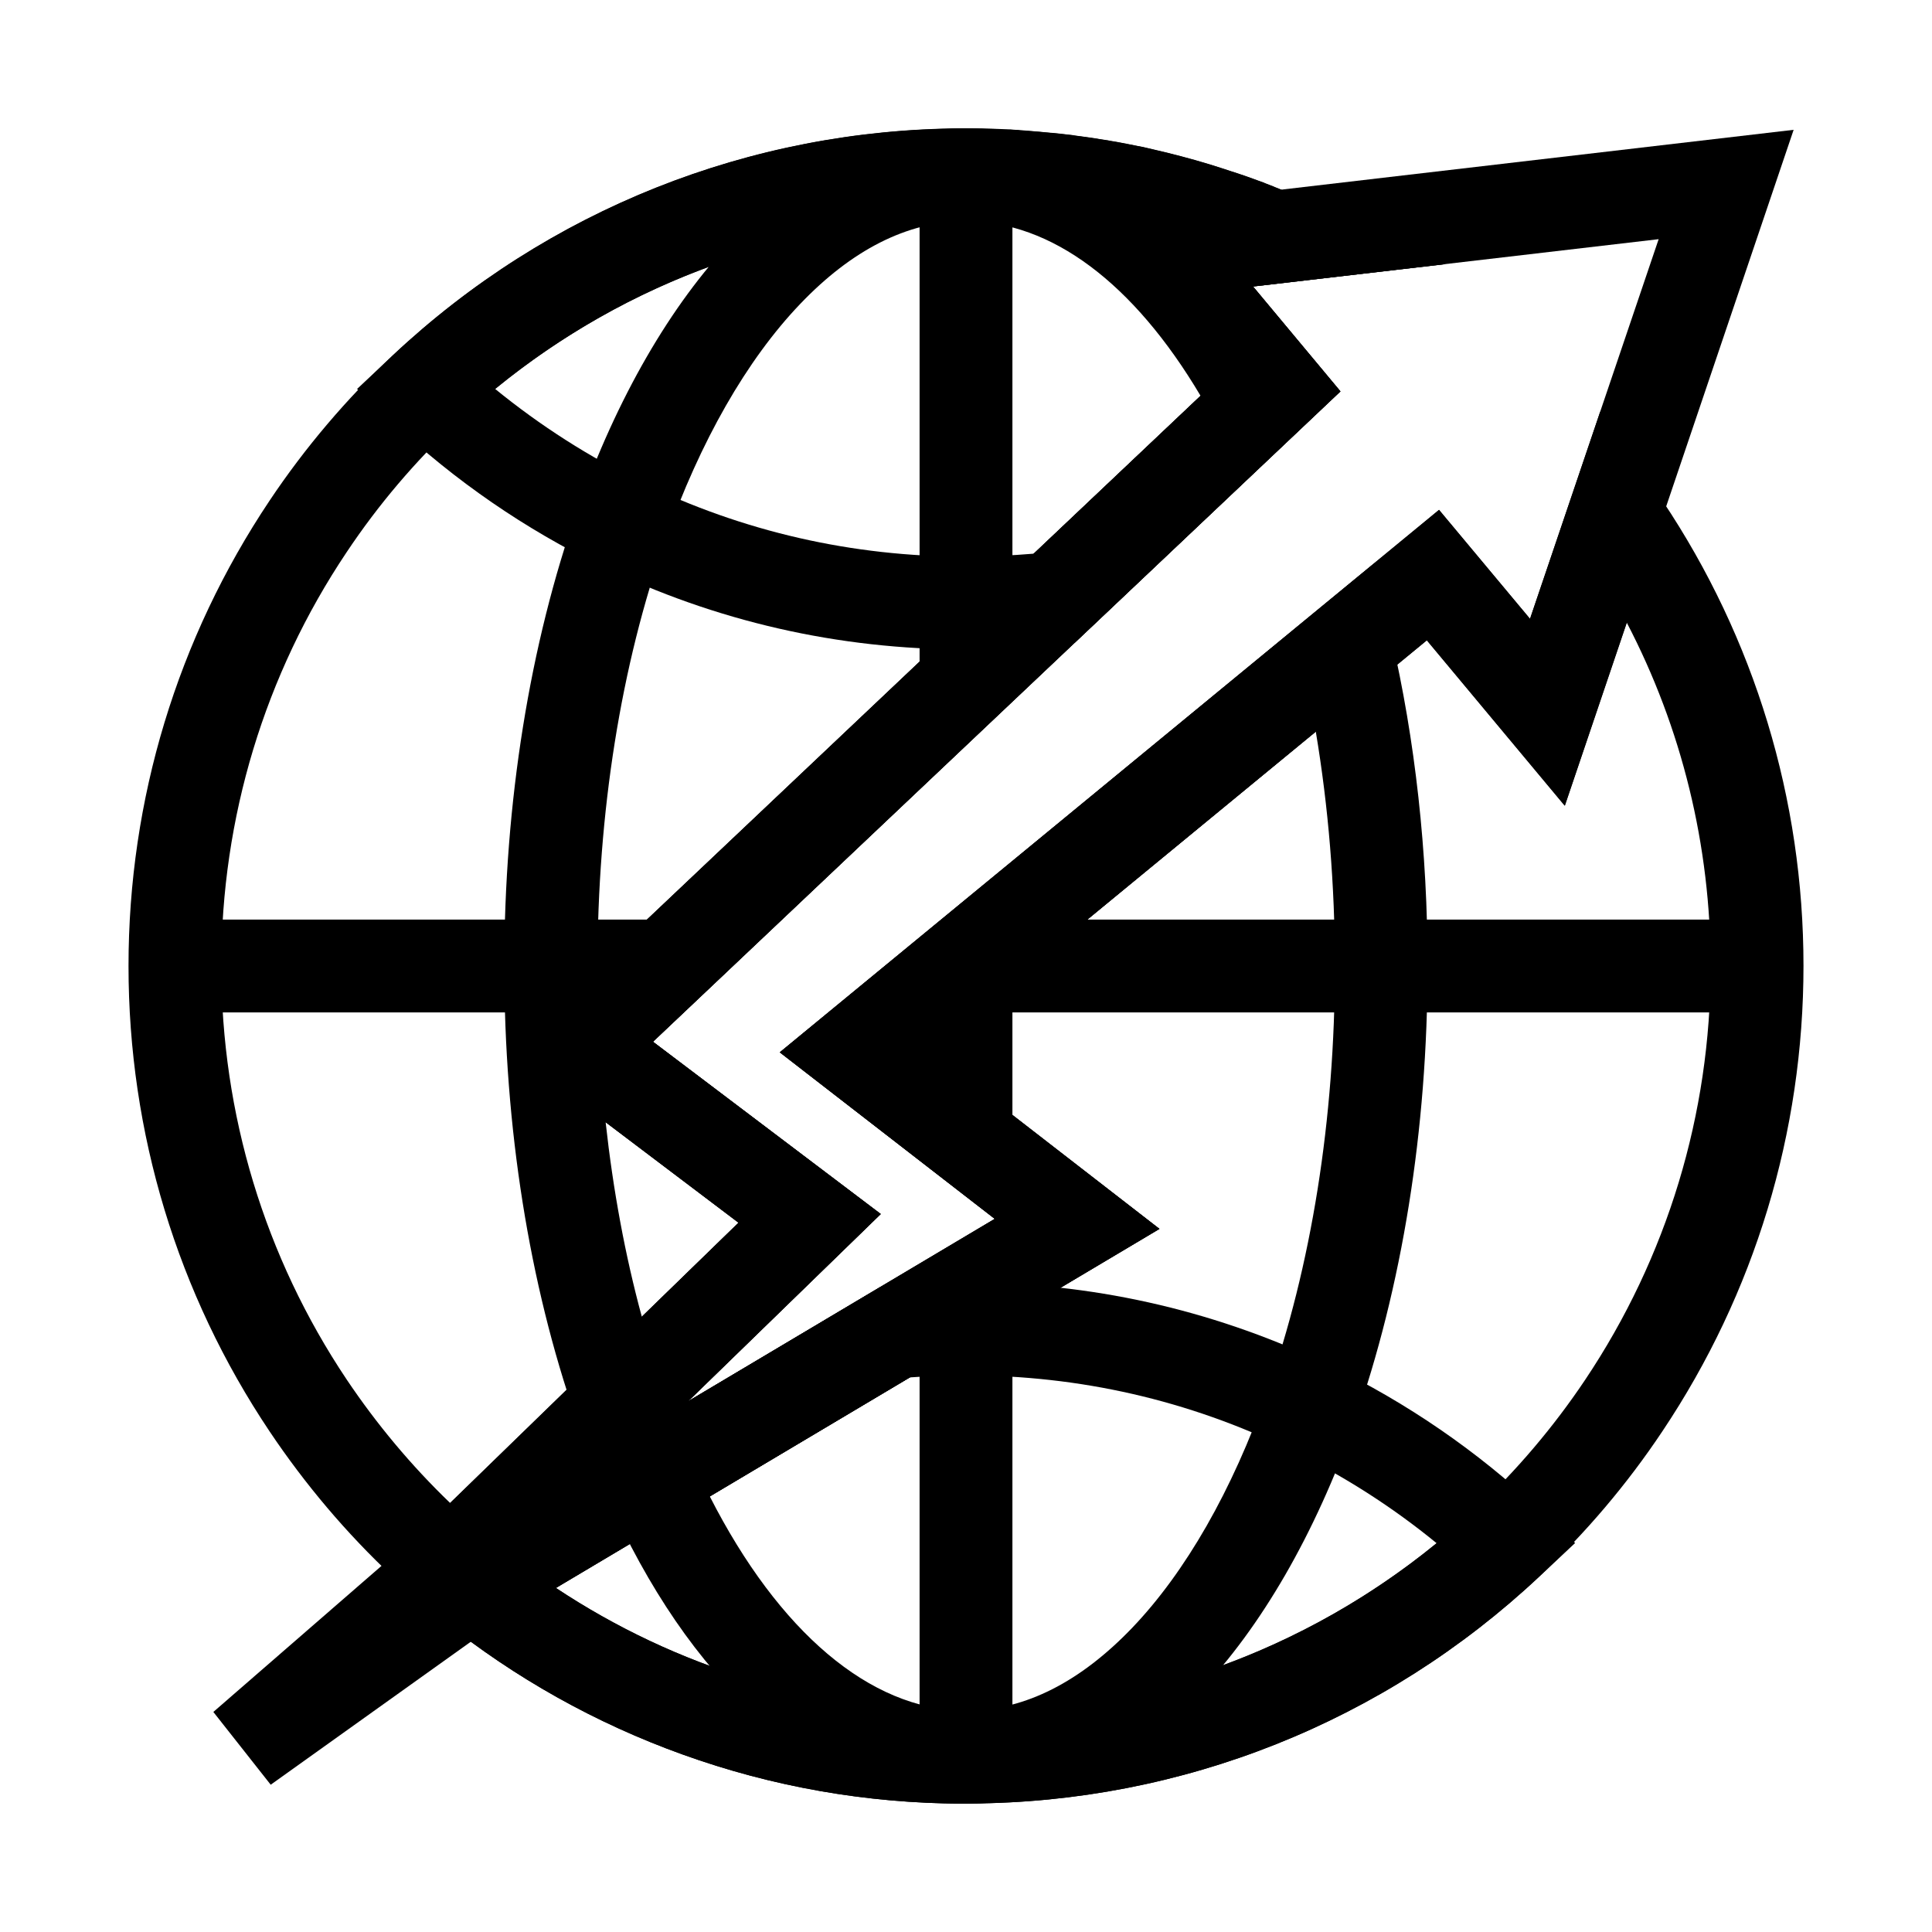
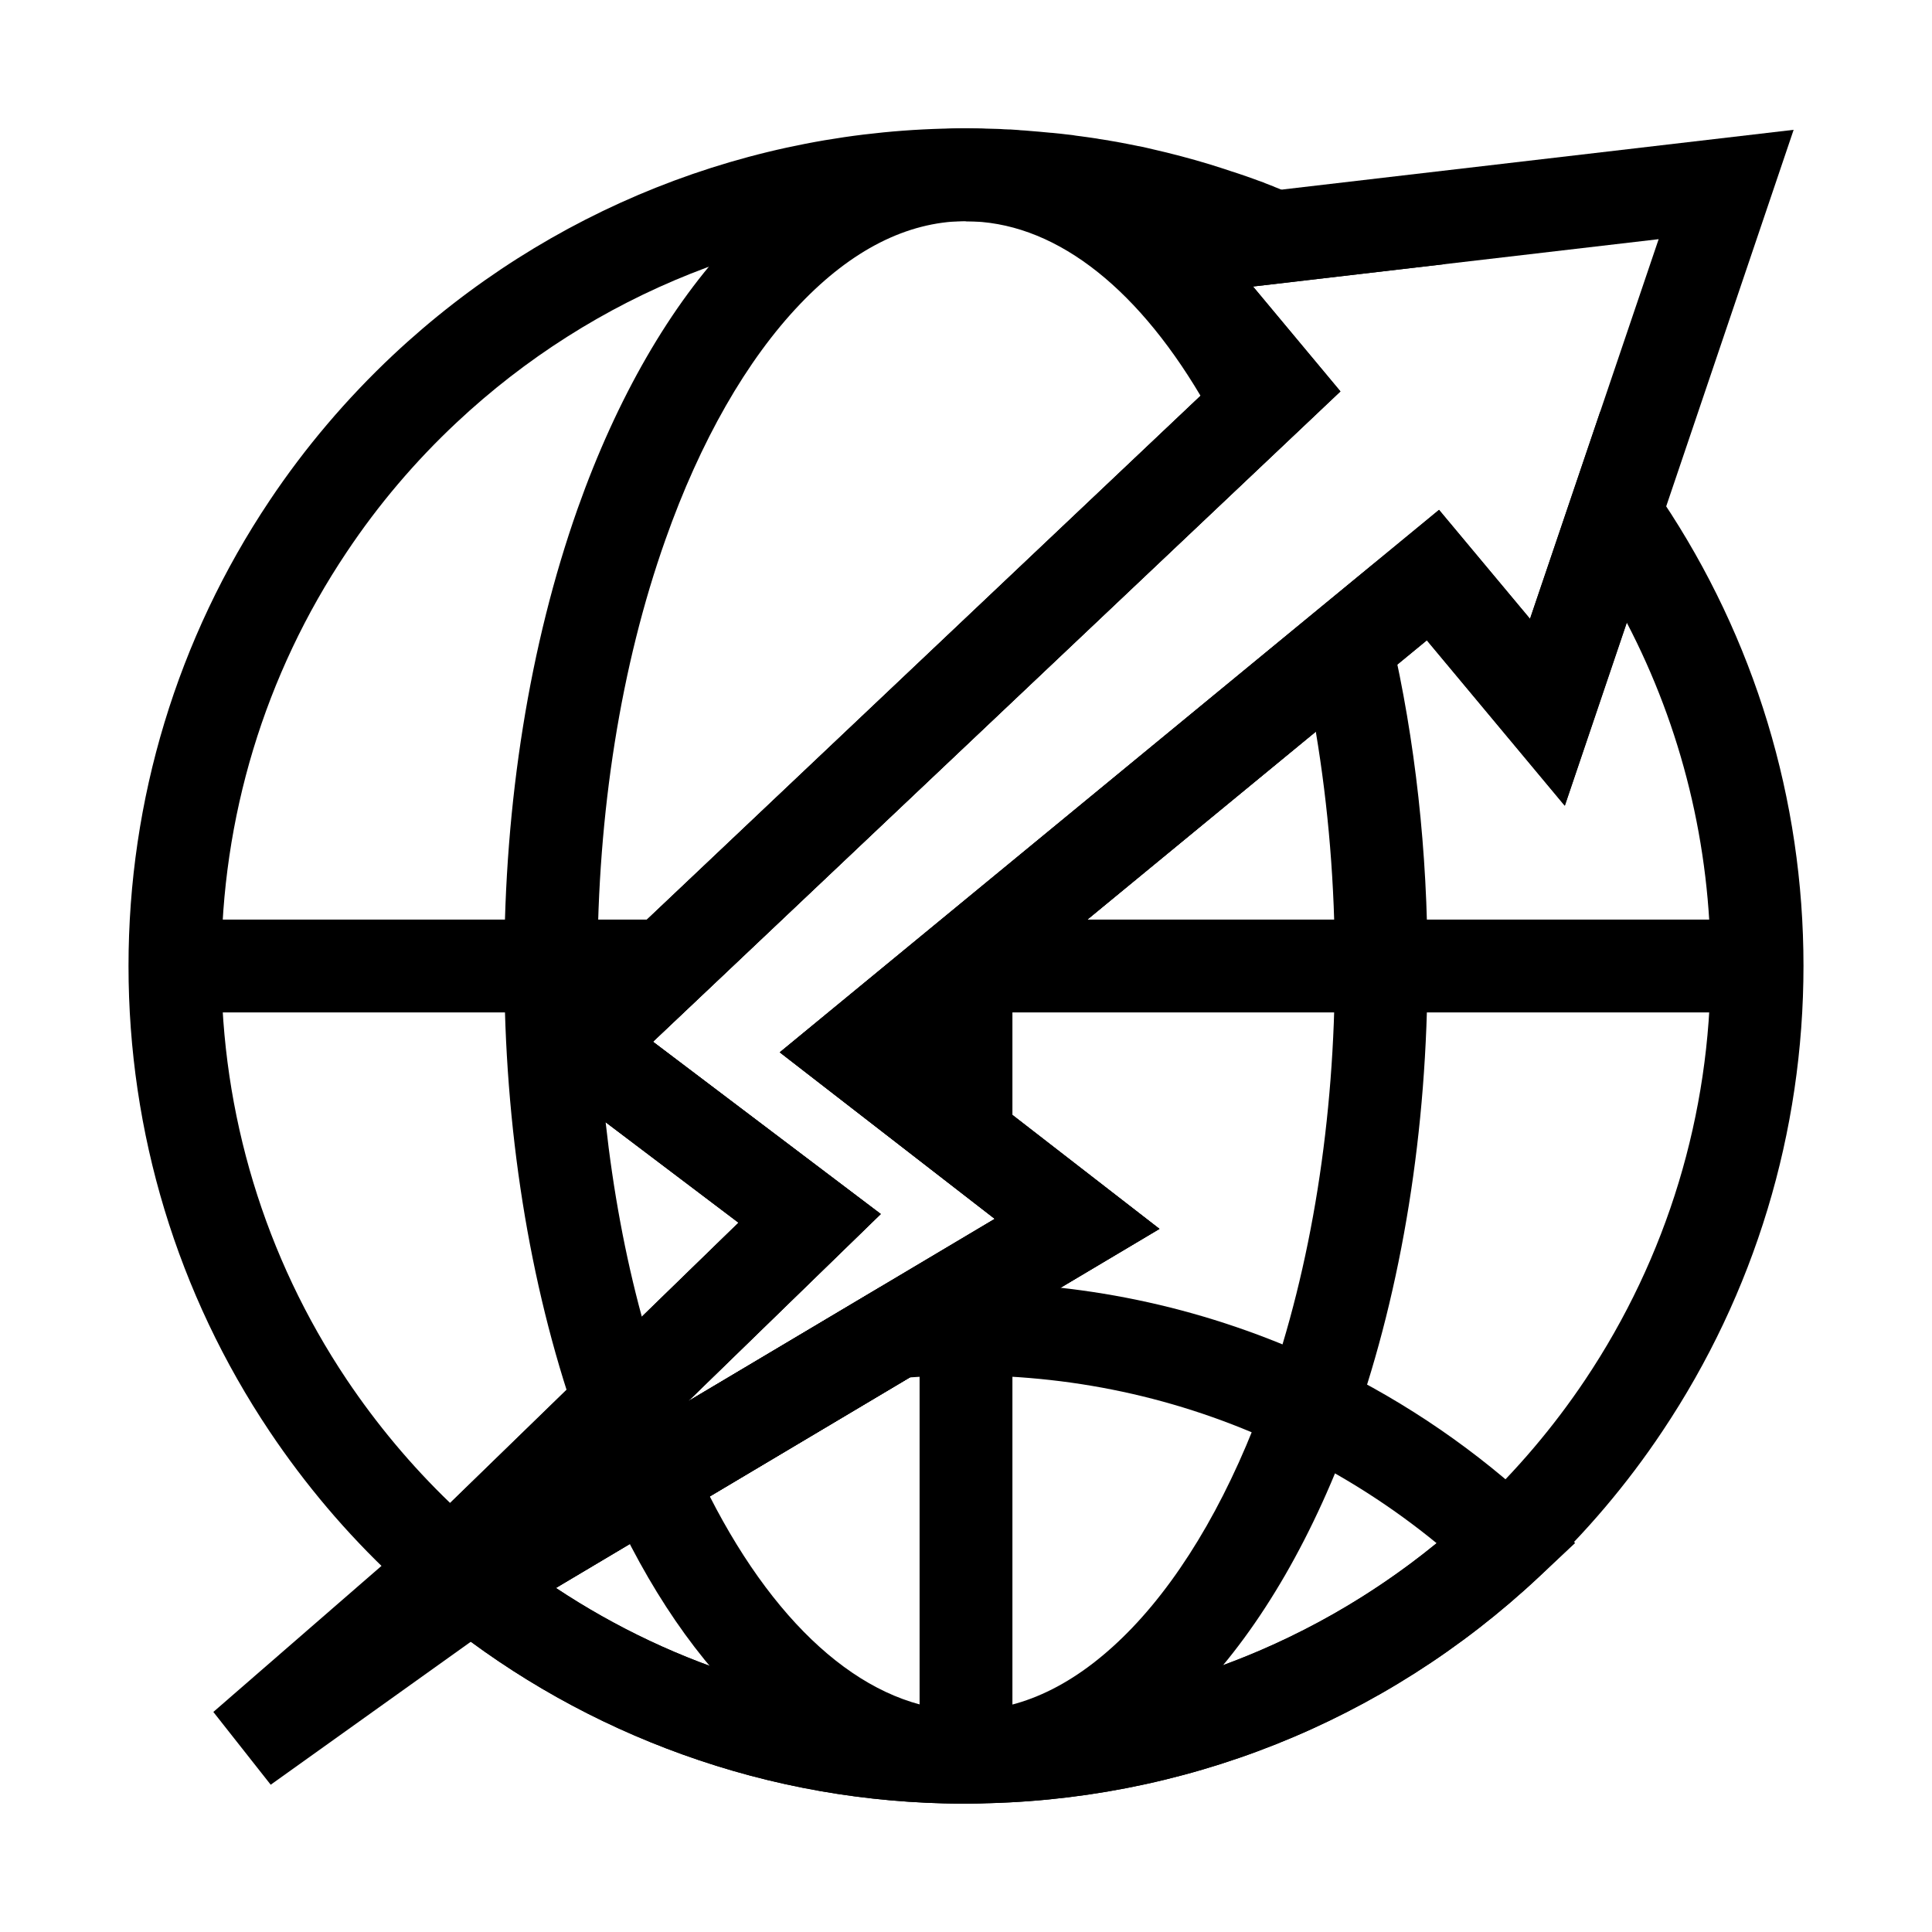
<svg xmlns="http://www.w3.org/2000/svg" fill="#000000" width="800px" height="800px" version="1.1" viewBox="144 144 512 512">
  <g>
    <path d="m264.11 575.89-8.512-7.332c-2.508-2.164-5.019-4.379-7.43-6.641-12.348-11.562-23.32-24.551-32.719-38.574-24.453-36.508-37.391-79.164-37.391-123.34 0-44.133 12.941-86.789 37.391-123.34 9.398-14.07 20.418-27.012 32.719-38.574 41.031-38.473 94.562-59.828 150.85-60.074h1.031c2.707 0 5.461 0.051 8.215 0.148 0.59 0 1.18 0.051 1.82 0.098 0.441 0 0.887 0.051 1.328 0.051h0.344c0.738 0.051 1.477 0.098 2.215 0.148l0.395 0.051c0.887 0.051 1.77 0.098 2.656 0.195 0.789 0.051 1.574 0.148 2.363 0.195 0.543 0.051 1.031 0.098 1.574 0.148s1.031 0.098 1.574 0.148h0.148c0.195 0 0.395 0.051 0.543 0.051 0.641 0.051 1.277 0.148 1.918 0.195 0.395 0.051 0.836 0.098 1.23 0.148 0.441 0.051 0.887 0.098 1.328 0.148 0.441 0.051 0.887 0.098 1.328 0.195 0.492 0.051 0.984 0.148 1.523 0.195 0.344 0.051 0.688 0.098 1.031 0.148h0.051c0.543 0.098 1.133 0.148 1.723 0.246 0.441 0.051 0.887 0.148 1.328 0.195 0.246 0.051 0.543 0.098 0.789 0.148 0.641 0.098 1.277 0.195 1.969 0.297h0.051c0.246 0.051 0.492 0.098 0.738 0.148 0.59 0.098 1.18 0.195 1.77 0.297 0.246 0.051 0.492 0.098 0.738 0.148h0.051c0.688 0.148 1.379 0.246 2.066 0.395 0.098 0 0.195 0.051 0.246 0.051 0.738 0.148 1.477 0.297 2.215 0.441 0.195 0.051 0.395 0.098 0.543 0.098 0.738 0.148 1.523 0.297 2.262 0.492 0.836 0.195 1.672 0.395 2.508 0.59 0.887 0.195 1.672 0.395 2.508 0.59 5.164 1.277 10.281 2.707 15.203 4.328 0.688 0.246 1.379 0.441 2.066 0.688 0.148 0.051 0.344 0.098 0.492 0.148 0.492 0.148 0.984 0.344 1.477 0.492 0.688 0.246 1.328 0.441 2.016 0.688s1.379 0.492 2.066 0.738c0.738 0.297 1.523 0.543 2.312 0.836 0.148 0.051 0.297 0.098 0.441 0.195 0.738 0.297 1.426 0.543 2.164 0.836l0.441 0.195c0.641 0.246 1.277 0.492 1.918 0.789 0.195 0.098 0.441 0.148 0.641 0.246 0.59 0.246 1.23 0.492 1.82 0.789 0.195 0.098 0.441 0.195 0.641 0.297l40.148 18.301-50.922 5.949 23.172 27.797-182.19 172.35 60.367 45.656zm135.74-373.28h-0.543-0.148c-50.035 0.195-97.711 19.188-134.17 53.383-10.973 10.281-20.762 21.797-29.125 34.34-21.746 32.473-33.211 70.406-33.211 109.62 0 39.262 11.512 77.195 33.211 109.62 7.922 11.809 17.121 22.828 27.406 32.719l76.457-74.293-60.664-45.902 186.47-176.43-33.801-40.492h-0.148l-0.836-0.148c-0.344-0.051-0.688-0.098-1.031-0.148h-0.148c-0.441-0.051-0.934-0.148-1.379-0.195h-0.098c-0.297-0.051-0.543-0.098-0.836-0.098h-0.148c-0.395-0.051-0.789-0.098-1.18-0.148l-0.246-0.051c-0.344-0.051-0.641-0.098-0.984-0.148h-0.195c-0.297-0.051-0.59-0.098-0.934-0.098l-0.246-0.051c-0.297-0.051-0.543-0.051-0.836-0.098h-0.195c-0.543-0.051-1.031-0.098-1.574-0.148l-0.836-0.098c-0.344-0.051-0.738-0.051-1.133-0.098h-0.148c-0.492-0.051-0.934-0.098-1.379-0.148-0.688-0.051-1.379-0.098-2.066-0.148h-0.051c-0.688-0.051-1.328-0.098-2.016-0.148l-0.395-0.051c-0.738-0.051-1.523-0.098-2.262-0.148h-0.344c-0.344 0-0.688-0.051-1.031-0.051h-0.195c-0.492-0.051-0.984-0.051-1.477-0.051-2.566-0.234-5.074-0.281-7.535-0.281z" />
    <path d="m400 621.99h-0.934c-25.484-0.098-50.43-4.477-74.195-13.039-22.977-8.266-44.379-20.223-63.516-35.57l-13.879-11.117 160.15-95.25-56.973-44.133 174.71-143.76 24.109 28.879 18.598-54.906 13.922 19.828c0.887 1.277 1.723 2.508 2.559 3.738 24.453 36.555 37.391 79.164 37.391 123.3s-12.941 86.789-37.391 123.34c-9.348 14.023-20.367 27.012-32.719 38.574-41.031 38.473-94.562 59.828-150.85 60.074-0.297 0.043-0.641 0.043-0.984 0.043zm-108.68-57.168c31.98 21.207 68.93 32.422 107.89 32.57h0.195 0.543 0.688 0.148c50.035-0.195 97.711-19.188 134.17-53.383 10.973-10.332 20.762-21.844 29.125-34.34 21.746-32.473 33.258-70.406 33.258-109.62 0-31.98-7.625-63.074-22.238-91.07l-16.434 48.562-36.555-43.836-132 108.58 61.156 47.379z" />
    <path d="m302.98 538.05-6.348-18.254c-12.398-35.621-18.992-77.047-18.992-119.85 0-43.344 6.742-85.215 19.434-121.13 10.383-29.324 24.602-53.973 41.133-71.289 18.156-18.992 39.113-29.227 60.664-29.52h1.082c34.047 0 65.438 23.961 88.414 67.504l4.379 8.266-175.7 166.29 60.367 45.656zm1.523-96.629c1.969 17.957 5.164 35.277 9.594 51.562l25.633-24.945zm95.352-238.82h-0.543c-15.008 0.246-29.57 7.625-43.246 21.941-14.168 14.809-26.52 36.406-35.719 62.484-11.809 33.309-18.008 72.375-18.008 112.96v0.195l159.85-151.24c-17.762-29.961-39.605-46.297-62.141-46.297-0.098-0.047-0.148-0.047-0.195-0.047z" />
    <path d="m400 621.99h-0.984c-19.09-0.246-37.934-8.414-54.562-23.52-15.352-13.973-28.684-33.359-39.508-57.711l-4.477-9.988 107.16-63.762-56.973-44.133 157.54-129.59 4.477 19.336c6.394 27.602 9.645 57.023 9.645 87.379 0 43.344-6.742 85.215-19.434 121.18-10.383 29.324-24.602 53.973-41.133 71.289-18.156 18.992-39.113 29.227-60.664 29.52-0.344 0.004-0.691 0.004-1.082 0.004zm-67.898-81.426c18.301 35.918 42.461 56.434 67.305 56.777h0.098 0.543 0.688c15.055-0.246 29.57-7.625 43.297-21.941 14.168-14.809 26.52-36.406 35.719-62.484 11.809-33.359 18.008-72.375 18.008-112.96 0-21.352-1.723-42.164-5.066-62.09l-102.58 84.426 61.156 47.379z" />
    <path d="m387.7 485.85h24.602v123.79h-24.602z" />
-     <path d="m387.7 190.31h24.602v134.32h-24.602z" />
    <path d="m387.7 398.23h24.602v47.332h-24.602z" />
    <path d="m397.83 387.7h211.8v24.602h-211.8z" />
    <path d="m190.36 387.7h130.04v24.602h-130.04z" />
-     <path d="m400 316.11c-33.852 0-66.371-7.43-96.629-22.09-20.223-9.789-38.77-22.582-55.203-37.984l-9.543-8.953 9.543-8.953c41.031-38.473 94.562-59.828 150.85-60.074h1.031c2.707 0 5.461 0.051 8.215 0.148 0.59 0 1.18 0.051 1.82 0.098 0.441 0 0.887 0.051 1.328 0.051h0.344c0.738 0.051 1.477 0.098 2.215 0.148l0.395 0.051c0.887 0.051 1.77 0.098 2.656 0.195 0.789 0.051 1.574 0.148 2.363 0.195 0.543 0.051 1.031 0.098 1.574 0.148s1.031 0.098 1.574 0.148h0.148c0.195 0 0.395 0.051 0.543 0.051 0.641 0.051 1.277 0.148 1.871 0.195 0.395 0.051 0.836 0.098 1.23 0.148 0.441 0.051 0.887 0.098 1.328 0.148 0.441 0.051 0.887 0.098 1.328 0.195 0.492 0.051 0.984 0.148 1.477 0.195 0.344 0.051 0.688 0.098 1.031 0.148h0.051c0.543 0.098 1.133 0.148 1.723 0.246 0.441 0.051 0.887 0.148 1.328 0.195 0.246 0.051 0.543 0.098 0.789 0.148 0.641 0.098 1.277 0.195 1.969 0.297h0.051c0.246 0.051 0.492 0.098 0.738 0.148 0.59 0.098 1.18 0.195 1.82 0.297 0.246 0.051 0.492 0.098 0.738 0.148h0.051c0.688 0.148 1.379 0.246 2.016 0.395 0.098 0 0.195 0.051 0.297 0.051 0.738 0.148 1.477 0.297 2.215 0.441 0.195 0.051 0.395 0.098 0.543 0.098 0.738 0.148 1.523 0.297 2.262 0.492 0.836 0.195 1.672 0.395 2.508 0.59 0.887 0.195 1.672 0.395 2.508 0.59 5.164 1.277 10.281 2.707 15.203 4.328 0.688 0.246 1.379 0.441 2.117 0.688 0.148 0.051 0.344 0.098 0.492 0.148 0.492 0.148 0.984 0.344 1.477 0.492 0.688 0.246 1.328 0.441 2.016 0.688 0.688 0.246 1.379 0.492 2.016 0.738 0.738 0.297 1.523 0.543 2.312 0.836 0.148 0.051 0.297 0.098 0.441 0.195 0.738 0.297 1.426 0.543 2.164 0.836l0.441 0.195c0.641 0.246 1.277 0.492 1.918 0.789 0.195 0.098 0.441 0.148 0.641 0.246 0.59 0.246 1.23 0.492 1.82 0.789 0.195 0.098 0.441 0.195 0.641 0.297l40.148 18.301-50.879 5.898 23.172 27.797-70.355 66.566-4.082 0.441c-8.168 0.891-16.531 1.383-24.797 1.383zm-124.77-69.027c11.957 9.742 24.945 18.055 38.867 24.797 26.863 13.039 55.793 19.633 85.902 19.633 6.004 0 12.055-0.297 18.008-0.789l47.527-44.969-33.797-40.594h-0.148l-0.836-0.148c-0.344-0.051-0.688-0.098-1.031-0.148h-0.148c-0.441-0.051-0.934-0.148-1.379-0.195h-0.098c-0.297-0.051-0.543-0.098-0.836-0.098h-0.148c-0.395-0.051-0.789-0.098-1.18-0.148l-0.246-0.051c-0.344-0.051-0.641-0.098-0.984-0.148h-0.195c-0.297-0.051-0.59-0.098-0.934-0.098l-0.246-0.051c-0.297-0.051-0.543-0.051-0.836-0.098h-0.195c-0.543-0.051-1.031-0.098-1.574-0.148l-0.836-0.098c-0.344-0.051-0.738-0.051-1.133-0.098h-0.148c-0.492-0.051-0.934-0.098-1.379-0.148-0.688-0.051-1.379-0.098-2.066-0.148h-0.051c-0.688-0.051-1.328-0.098-2.016-0.148l-0.395-0.051c-0.738-0.051-1.523-0.098-2.262-0.148h-0.344c-0.344 0-0.688-0.051-1.031-0.051h-0.195c-0.492-0.051-0.984-0.051-1.477-0.051-2.559-0.098-5.066-0.148-7.477-0.148h-0.543-0.148c-45.566 0.062-89.059 15.758-123.99 44.344z" />
    <path d="m400 621.99h-0.934c-25.484-0.098-50.43-4.477-74.195-13.039-22.977-8.266-44.379-20.223-63.516-35.57l-13.879-11.117 129.89-77.246 2.805-0.246c6.543-0.59 13.234-0.887 19.828-0.887 32.914 0 64.551 7.035 94.07 20.859h0.051l2.559 1.23c20.172 9.789 38.77 22.535 55.203 37.984l9.543 8.953-9.543 8.953c-41.031 38.473-94.562 59.828-150.85 60.074-0.344 0.051-0.688 0.051-1.031 0.051zm-108.68-57.168c31.98 21.207 68.93 32.422 107.89 32.57h0.195 0.543 0.688 0.148c45.461-0.195 89.004-15.891 123.93-44.43-11.711-9.594-24.5-17.762-38.082-24.402l-0.789-0.395c-26.809-13.086-55.738-19.68-85.848-19.68-4.969 0-9.988 0.195-14.906 0.543z" />
    <path d="m215.74 616.97-15.203-19.285 54.711-47.527 84.477-82.113-60.664-45.902 186.47-176.43-37.488-44.973 191.29-22.336-60.613 179.09-36.555-43.836-132.05 108.63 61.156 47.379-175.5 104.41zm101.3-196.9 60.367 45.656-51.066 49.645 81.277-48.363-56.973-44.133 174.71-143.76 24.109 28.879 34.094-100.61-107.5 12.547 23.172 27.797z" />
  </g>
</svg>